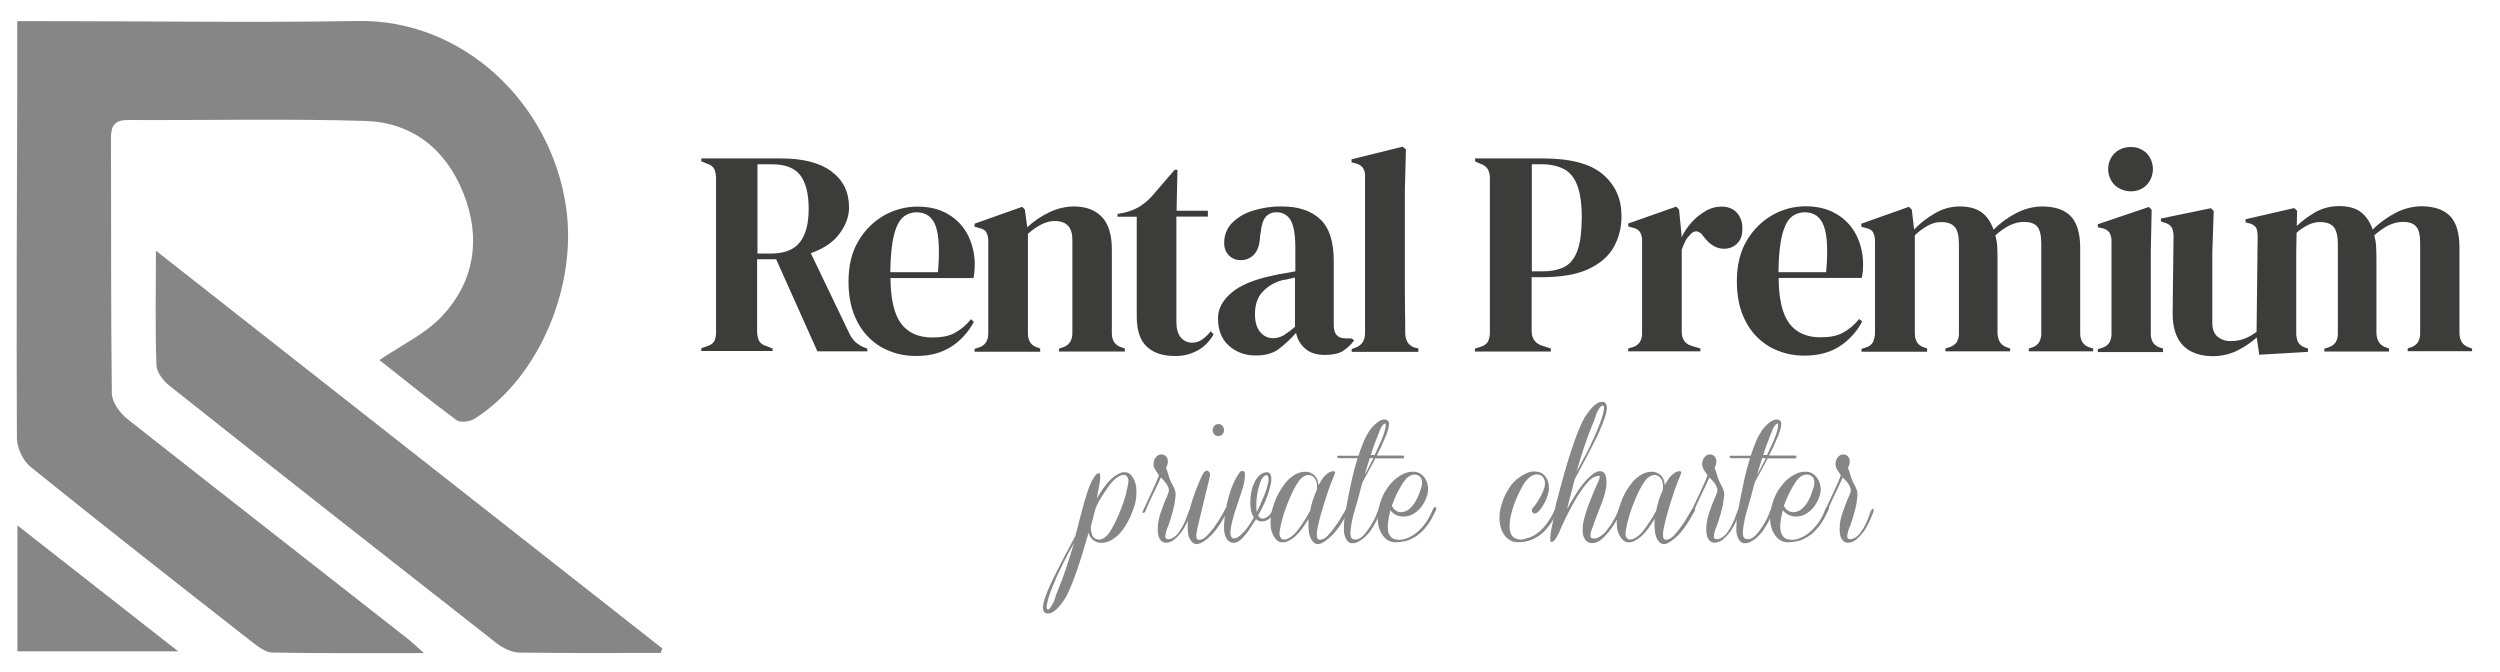
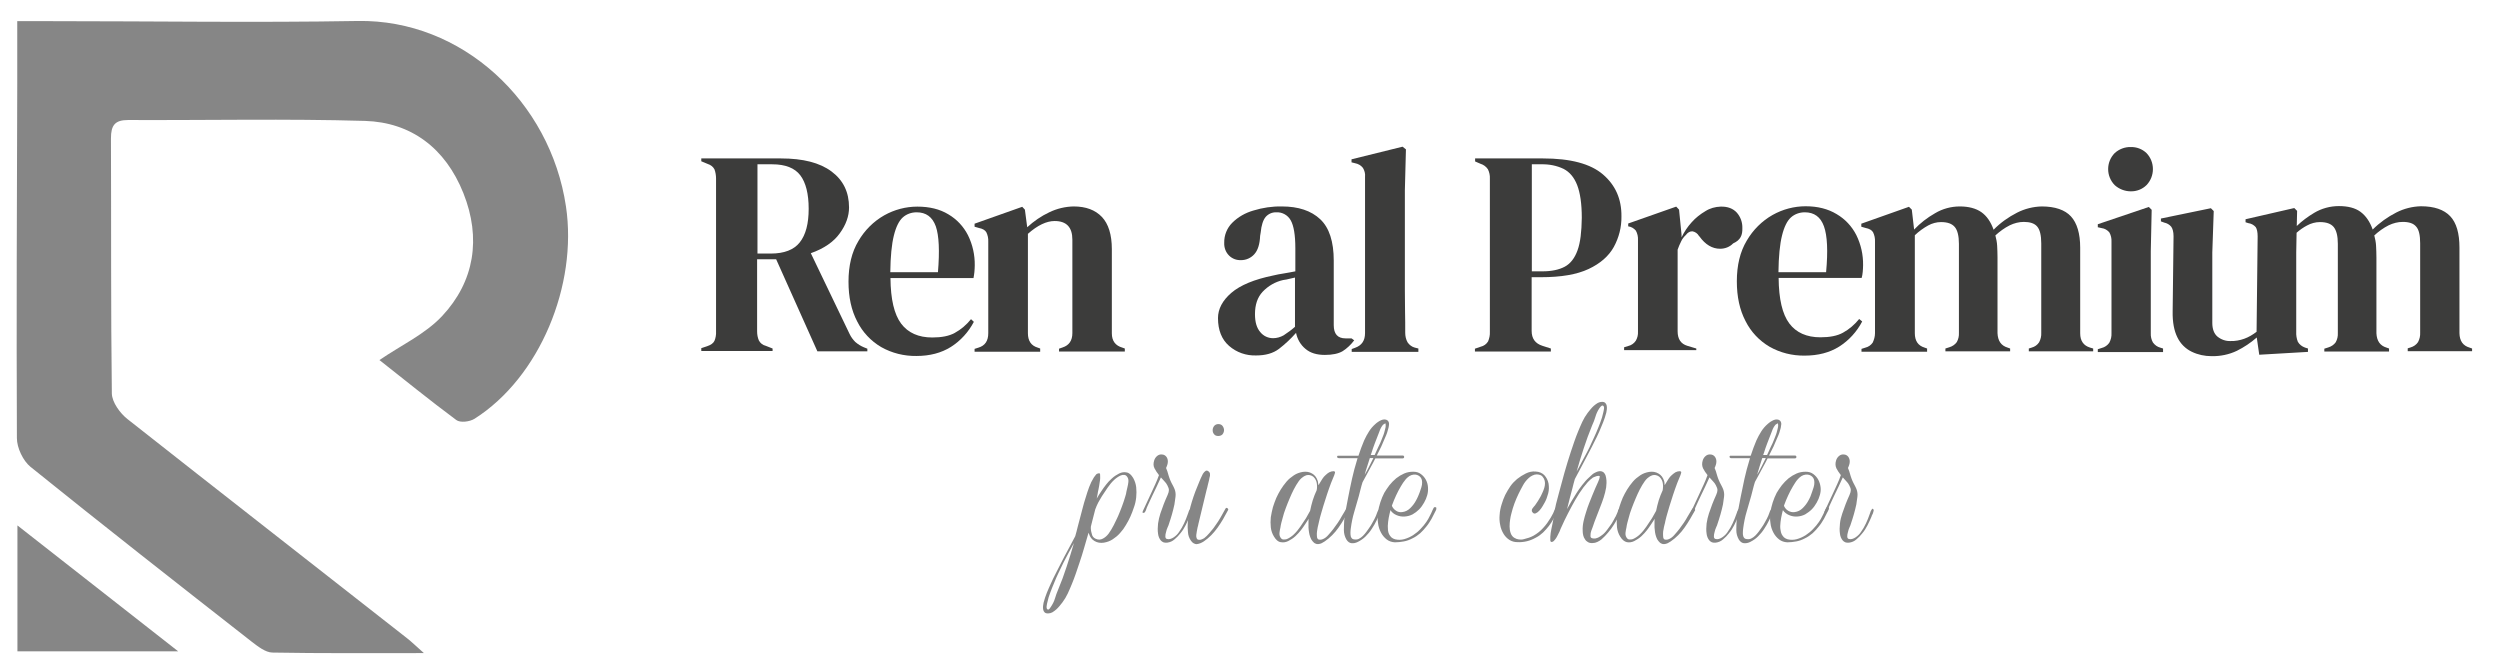
<svg xmlns="http://www.w3.org/2000/svg" version="1.1" id="Livello_1" x="0px" y="0px" viewBox="0 0 1406 378" style="enable-background:new 0 0 1406 378;" xml:space="preserve">
  <style type="text/css"> .st0{fill:#868686;} .st1{fill:#3C3C3B;} </style>
  <title>LOGO</title>
  <path class="st0" d="M213.4,202.5c12.1-8.3,25.6-14.5,35.2-24.7c18.3-19.5,22.1-43.9,12-69.2s-29.4-39.8-55.3-40.6 c-44.4-1.3-88.9-0.3-133.3-0.5c-7.4,0-9.6,3-9.6,10.3c0.2,47.8-0.1,95.7,0.5,143.5c0.1,4.9,4.6,11.1,8.8,14.4 C124.1,277,176.6,317.9,229,359c2.4,1.9,4.7,4.1,9.4,8.3c-30.3,0-57.8,0.2-85.3-0.3c-3.8-0.1-8-3.4-11.4-6 c-41.7-32.6-83.3-65.2-124.5-98.4c-4.2-3.4-7.7-10.7-7.7-16.2c-0.3-66.6,0-133.1,0.2-199.6c0-11.1,0-22.3,0-34.9h18.9 c57.5,0,115.1,0.9,172.6-0.1c58.5-1,108.3,45.2,117.1,104.3c6.6,44.2-14.7,96.1-51.4,119.4c-2.7,1.7-8.1,2.4-10.3,0.7 C241.5,225,226.9,213.1,213.4,202.5" />
-   <path class="st0" d="M371.6,367.2c-26.6,0-53.1,0.2-79.7-0.2c-4.3-0.1-9.2-2.6-12.8-5.4c-61.3-48-122.6-96.1-183.6-144.5 c-3.4-2.7-7.3-7.5-7.5-11.5c-0.8-20.3-0.3-40.6-0.3-64.6l284.8,223.7L371.6,367.2" />
  <path class="st0" d="M9.8,295.5l90.4,70.8H9.8V295.5z" />
  <g>
    <path class="st1" d="M481,192.3c-1.3-1.3-2.4-2.8-3.2-4.5L456,142.4c7.4-2.6,12.9-6.4,16.3-11.2c3.5-4.8,5.2-9.7,5.2-14.5 c0-8.7-3.3-15.4-9.9-20.3c-6.6-4.9-16-7.3-28.4-7.3h-44.8v1.6l3.6,1.5c1.6,0.5,3,1.5,3.8,3c0.6,1.6,0.9,3.4,0.9,5.2v86 c0.1,1.8-0.2,3.7-0.9,5.3c-0.6,1.3-2,2.3-4.1,3l-3.3,1.1v1.6h40.1V196l-3.8-1.5c-1.7-0.4-3.1-1.5-3.9-3c-0.7-1.6-1-3.4-1-5.1v-40.6 h10.7l23.2,51.8h28.1v-1.5l-2-0.8C484.1,194.6,482.5,193.6,481,192.3 M449.8,136.3c-3.3,4.2-8.8,6.3-16.3,6.3H426V92.4h8.3 c7.4,0,12.7,2.1,15.8,6.2c3.1,4.1,4.7,10.4,4.7,18.8C454.8,125.7,453.2,132,449.8,136.3" />
    <path class="st1" d="M548,153c0.1-1.3,0.2-2.5,0.2-3.7c0.1-5.9-1.2-11.7-3.8-17c-2.5-4.9-6.3-9-11.1-11.8 c-4.8-2.9-10.6-4.3-17.4-4.3c-6.5,0-12.9,1.7-18.6,4.9c-6,3.4-11,8.4-14.5,14.4c-3.8,6.3-5.6,14-5.6,22.9c0,8.7,1.6,16.1,4.9,22.4 c3,6,7.7,11,13.5,14.4c6,3.4,12.9,5.1,19.8,5c7.5,0,14-1.7,19.4-5.1c5.5-3.5,9.9-8.4,12.9-14.1l-1.6-1.5c-2.5,3.1-5.6,5.8-9.1,7.7 c-3.2,1.8-7.5,2.6-12.7,2.6c-7.7,0-13.6-2.6-17.5-7.8s-5.9-13.7-6-25.6h46.7C547.7,155.2,547.9,154.1,548,153 M527.5,153.1h-26.8 c0.1-8.9,0.8-15.8,2-20.6c1.2-4.9,2.9-8.3,5-10.2c2.1-1.9,4.9-2.9,7.8-2.9c5.3,0,8.9,2.6,10.8,7.9 C528.1,132.5,528.5,141.1,527.5,153.1" />
    <path class="st1" d="M625.3,187.5v-47.4c0-8.1-1.9-14.2-5.6-18.1s-9-5.9-15.9-5.9c-4.7,0.1-9.4,1.2-13.7,3.3 c-4.5,2.1-8.7,5-12.4,8.4l-1.3-9.9l-1.5-1.6l-26.8,9.5v1.7l2.4,0.7c2.1,0.4,3.5,1.2,4.2,2.4c0.8,1.6,1.2,3.5,1.1,5.3v51.5 c0,4.3-1.8,7-5.5,8.1l-2.2,0.7v1.6H585V196l-1.4-0.5c-3.7-1.1-5.5-3.8-5.5-8.1v-55.9c5.4-4.8,10.5-7.2,15-7.2c6.7,0,10,3.5,10,10.5 v52.5c0,4.2-1.8,6.9-5.5,8.1l-2,0.7v1.6h37V196l-1.4-0.5C627.3,194.4,625.3,191.7,625.3,187.5" />
-     <path class="st1" d="M676,191c-1.7,1.2-3.7,1.8-5.8,1.7c-2.4,0-4.7-1.1-6.2-3c-1.6-2-2.4-4.9-2.4-8.7v-59.2h17.7v-3.3h-17.6l0.5-23 h-1.6l-12.9,15c-2.1,2.2-4.4,4.2-7,5.8c-2.6,1.5-5.4,2.6-8.4,3.3l-3.8,0.7v1.6h10.8v56.2c0,7.7,1.9,13.3,5.6,16.8 c3.7,3.5,8.9,5.3,15.6,5.3c4.7,0.2,9.3-1,13.4-3.3c3.6-2.1,6.6-5.2,8.6-8.9l-1.6-1.7C679.5,188.1,677.9,189.7,676,191" />
    <path class="st1" d="M760.1,190.3h-3.4c-4.4,0-6.6-2.5-6.6-7.4v-36.3c0-10.7-2.5-18.5-7.6-23.3c-5.1-4.8-12.3-7.2-21.6-7.2 c-5.4-0.1-10.8,0.7-16,2.3c-4.5,1.3-8.6,3.6-11.9,6.9c-3,3-4.6,7.1-4.5,11.3c-0.1,2.6,0.8,5.2,2.7,7.1c1.8,1.8,4.2,2.7,6.8,2.6 c2.8,0,5.5-1.2,7.4-3.3c2-2.2,3.1-5.6,3.3-10.4l0.3-1.8c0.4-4.2,1.4-7.1,2.8-8.8c1.5-1.7,3.7-2.7,6-2.6c3.3-0.2,6.5,1.6,8.1,4.5 c1.7,3,2.6,8.2,2.6,15.7v13c-2.3,0.4-4.5,0.9-6.6,1.2s-4,0.7-5.7,1.1c-10.8,2.2-18.7,5.5-23.7,9.8s-7.5,9.1-7.5,14.2 c0,6.8,2.1,12,6.2,15.6c4.2,3.7,9.7,5.6,15.3,5.4c5.2,0,9.5-1.2,12.8-3.7c3.5-2.7,6.7-5.7,9.6-9c0.7,3.5,2.5,6.7,5.3,9 c2.7,2.3,6.3,3.4,10.9,3.4c4.3,0,7.6-0.7,10-2.1c2.5-1.6,4.7-3.7,6.5-6.1L760.1,190.3z M728.4,183.7c-2,1.8-4.2,3.4-6.5,4.9 c-1.8,1-3.8,1.6-5.9,1.6c-2.8,0-5.4-1.2-7.2-3.4c-2-2.3-3-5.6-3-10.1c0-5.3,1.4-9.5,4.3-12.6c3.1-3.3,7.1-5.6,11.5-6.6 c1.4-0.2,2.6-0.4,3.6-0.7l3.1-0.7V183.7z" />
    <path class="st1" d="M791.6,192.5c-0.9-1.6-1.3-3.5-1.3-5.3c0-4,0-7.9-0.1-11.9c0-4-0.1-8-0.1-12.1v-56.2l0.6-23l-1.9-1.5 l-28.7,7.1v1.7l2,0.5c1.7,0.3,3.3,1.2,4.4,2.6c0.9,1.5,1.4,3.2,1.2,5v88c0,4.2-1.9,6.9-5.6,8.2l-1.9,0.7v1.6h37.5V196l-2-0.5 C794.1,195.1,792.6,194,791.6,192.5" />
    <path class="st1" d="M901.5,98.1c-7-6-18.2-9-33.8-9h-38.1v1.7l3,1.3c1.7,0.5,3.2,1.6,4.2,3.1c0.8,1.6,1.2,3.4,1.1,5.3v86.2 c0.1,1.8-0.3,3.6-1,5.3c-0.9,1.5-2.4,2.6-4.2,3l-3.2,1.1v1.6h42.7V196l-4.7-1.5c-4.1-1.3-6.1-4.1-6.1-8.4v-30.2h5.3 c11.2,0,20.1-1.5,26.7-4.6c6.6-3.1,11.3-7.2,14.2-12.4c2.9-5.3,4.4-11.2,4.3-17.2C912,111.9,908.5,104.1,901.5,98.1 M887.2,140.8 c-1.6,4.4-4,7.5-7.2,9.2s-7.4,2.6-12.5,2.6h-6V92.4h5.3c4.3-0.1,8.7,0.7,12.6,2.6c3.3,1.7,5.9,4.7,7.6,9.1 c1.7,4.4,2.6,10.5,2.6,18.4C889.5,130.3,888.8,136.4,887.2,140.8" />
-     <path class="st1" d="M979.9,128.3c0.1-3.2-1-6.3-3.1-8.7c-2.1-2.3-5.1-3.5-9.1-3.4c-3,0.1-6,0.9-8.5,2.5c-2.9,1.7-5.6,3.8-7.8,6.3 c-2.3,2.5-4.2,5.4-5.7,8.5V132l-1.4-14.1l-1.6-1.7l-27,9.5v1.6l2.3,0.7c1.7,0.2,3.2,1.1,4.3,2.4c0.9,1.6,1.3,3.5,1.2,5.3v51.5 c0.1,1.8-0.3,3.5-1.2,5.1c-1,1.5-2.5,2.6-4.3,3l-2.3,0.7v1.6h40.6V196l-5-1.5c-3.7-1.1-5.5-3.8-5.5-8.2v-45.9 c0.6-1.6,1.2-3.2,2-4.7c0.6-1.3,1.5-2.5,2.6-3.5c1.1-1.5,2.4-2.2,3.8-2.1c1.5,0.3,2.8,1.2,3.6,2.6l0.3,0.3 c3.3,4.6,7.2,6.9,11.6,6.9c2.7,0,5.4-1,7.3-3C979,135,980,132.1,979.9,128.3" />
+     <path class="st1" d="M979.9,128.3c0.1-3.2-1-6.3-3.1-8.7c-2.1-2.3-5.1-3.5-9.1-3.4c-3,0.1-6,0.9-8.5,2.5c-2.9,1.7-5.6,3.8-7.8,6.3 c-2.3,2.5-4.2,5.4-5.7,8.5V132l-1.4-14.1l-1.6-1.7l-27,9.5v1.6c1.7,0.2,3.2,1.1,4.3,2.4c0.9,1.6,1.3,3.5,1.2,5.3v51.5 c0.1,1.8-0.3,3.5-1.2,5.1c-1,1.5-2.5,2.6-4.3,3l-2.3,0.7v1.6h40.6V196l-5-1.5c-3.7-1.1-5.5-3.8-5.5-8.2v-45.9 c0.6-1.6,1.2-3.2,2-4.7c0.6-1.3,1.5-2.5,2.6-3.5c1.1-1.5,2.4-2.2,3.8-2.1c1.5,0.3,2.8,1.2,3.6,2.6l0.3,0.3 c3.3,4.6,7.2,6.9,11.6,6.9c2.7,0,5.4-1,7.3-3C979,135,980,132.1,979.9,128.3" />
    <path class="st1" d="M1045.6,179.4c-2.5,3.1-5.6,5.8-9.1,7.7c-3.2,1.8-7.5,2.6-12.7,2.6c-7.7,0-13.6-2.6-17.5-7.8 c-3.9-5.2-5.9-13.7-6-25.6h46.7c0.3-1.1,0.5-2.2,0.6-3.4c0.1-1.2,0.2-2.5,0.2-3.7c0.1-5.9-1.2-11.7-3.8-17 c-2.5-4.9-6.3-9-11.1-11.8c-4.8-2.9-10.6-4.4-17.4-4.4c-6.5,0-12.9,1.7-18.6,4.9c-6,3.4-11,8.4-14.5,14.4c-3.8,6.3-5.6,14-5.6,22.9 c0,8.7,1.6,16.1,4.9,22.4c3,6,7.7,11,13.5,14.4c6,3.4,12.8,5.1,19.8,5c7.5,0,14-1.7,19.4-5.1c5.5-3.5,9.9-8.4,12.9-14.1 L1045.6,179.4z M1002.2,132.5c1.2-4.9,2.9-8.3,5-10.2c2.1-1.9,4.9-2.9,7.8-2.9c5.3,0,8.9,2.6,10.8,7.9c1.9,5.3,2.3,13.9,1.2,25.8 h-26.8C1000.3,144.2,1001,137.3,1002.2,132.5" />
    <path class="st1" d="M1169.9,187.5v-48.2c0-8-1.8-13.9-5.2-17.6s-9-5.6-16.4-5.6c-4.8,0.1-9.6,1.3-13.9,3.5 c-4.9,2.5-9.4,5.7-13.2,9.6c-1.6-4.5-3.9-7.8-6.9-9.9c-3-2.1-7.1-3.2-12.1-3.2c-4.9,0-9.7,1.3-13.9,3.8c-4.4,2.5-8.4,5.6-11.8,9.2 l-1.3-11.2l-1.6-1.6l-26.8,9.5v1.7l2.4,0.7c2.1,0.4,3.5,1.2,4.2,2.4c0.8,1.6,1.2,3.5,1.1,5.3v51.5c0,1.8-0.5,3.6-1.3,5.3 c-1,1.4-2.4,2.4-4.1,2.8l-2.2,0.7v1.6h36.9V196l-1.4-0.5c-3.7-1.1-5.5-3.8-5.5-8.1v-55.1c2.3-2.2,4.8-4,7.5-5.5 c2.2-1.2,4.7-1.9,7.2-1.9c3.7,0,6.2,0.9,7.8,2.8c1.5,1.8,2.3,5,2.3,9.4v50.1c0.1,1.8-0.3,3.6-1.2,5.2c-1,1.4-2.5,2.4-4.2,2.9 l-2.2,0.7v1.6h36.4V196l-1.4-0.5c-3.7-1.1-5.5-3.8-5.7-8.1v-42.6c0-2.3-0.1-4.5-0.2-6.6c-0.1-1.9-0.5-3.9-1-5.8 c2.4-2.2,5.1-4.2,8.1-5.7c2.5-1.2,5.2-1.9,7.9-1.9c3.4,0,6,0.8,7.5,2.6c1.5,1.7,2.3,4.9,2.3,9.5v50.3c0.1,1.8-0.3,3.6-1.2,5.3 c-1,1.5-2.4,2.5-4.2,3l-1.6,0.5v1.6h36.2V196l-1.7-0.5C1171.8,194.4,1169.9,191.7,1169.9,187.5" />
    <path class="st1" d="M1198.3,107.6c3.3,0.1,6.6-1.2,8.9-3.5c4.8-5,4.8-13,0-18c-2.4-2.3-5.6-3.5-8.9-3.4c-3.3-0.1-6.6,1.2-9,3.4 c-4.9,5-4.9,13,0,18C1191.7,106.3,1195,107.6,1198.3,107.6" />
    <path class="st1" d="M1210.8,192.6c-0.9-1.6-1.3-3.4-1.2-5.3v-46l0.5-23.3l-1.6-1.6l-28.7,9.7v1.7l2.2,0.5c1.7,0.2,3.2,1.1,4.3,2.4 c0.9,1.6,1.3,3.4,1.2,5.2v51.5c0.1,1.8-0.3,3.6-1.2,5.3c-1,1.5-2.6,2.6-4.3,3l-2.2,0.7v1.6h36.7V196l-1.6-0.5 C1213.3,195.1,1211.8,194,1210.8,192.6" />
    <path class="st1" d="M1388.9,195.5c-3.8-1.1-5.6-3.8-5.7-8.1v-48.2c0-8-1.7-13.9-5.2-17.6c-3.5-3.7-9-5.6-16.4-5.6 c-4.8,0.1-9.6,1.3-13.9,3.5c-4.9,2.5-9.4,5.7-13.3,9.6c-1.6-4.5-3.9-7.8-6.9-10c-3-2.2-7.1-3.2-12.1-3.2c-4.9,0-9.7,1.3-13.9,3.8 c-3.5,2.1-6.8,4.5-9.8,7.4l0.2-8.5l-1.6-1.6l-27.4,6.3v1.7l1.6,0.5c1.6,0.2,3,1,4.1,2.2c0.7,1,1.1,2.8,1.1,5.3l-0.6,53.6 c-2.1,1.6-4.4,3-6.9,3.9c-2.5,0.9-5.2,1.4-7.8,1.3c-2.6,0.1-5.2-0.8-7.3-2.5c-1.9-1.6-2.9-4.2-2.9-7.7v-39.6l0.8-23.3l-1.6-1.6 l-28.1,5.8v1.6l1.9,0.7c1.5,0.3,2.9,1.1,3.9,2.3c0.8,1.1,1.3,2.9,1.3,5.4l-0.5,42.3c-0.1,6,0.8,10.8,2.7,14.6c1.7,3.5,4.5,6.3,8,8 c3.5,1.7,7.3,2.5,11.2,2.5c4.9,0.1,9.8-0.9,14.2-3c4-2,7.8-4.5,11.2-7.5l1.4,9.7l27.4-1.6V196l-1.6-0.5c-1.7-0.6-3.2-1.7-4.1-3.3 c-0.7-1.8-1-3.7-0.9-5.6v-44.6l0.2-11.1c1.8-1.6,3.8-3,5.9-4.1c2.2-1.2,4.7-1.9,7.2-1.9c3.7,0,6.2,0.9,7.8,2.8 c1.5,1.9,2.3,5,2.3,9.4v50.2c0.1,1.8-0.3,3.6-1.2,5.2c-1,1.4-2.5,2.4-4.2,2.9l-2.2,0.7v1.6h36.4V196l-1.4-0.5 c-3.7-1.1-5.5-3.8-5.7-8.1v-42.6c0-2.3-0.1-4.5-0.2-6.6c-0.1-1.9-0.5-3.9-1-5.8c2.4-2.2,5.1-4.2,8.1-5.7c2.5-1.2,5.2-1.9,7.9-1.9 c3.5,0,6,0.8,7.5,2.6c1.6,1.7,2.3,4.9,2.3,9.4v50.3c0.1,1.8-0.3,3.6-1.2,5.3c-1,1.5-2.5,2.5-4.2,3l-1.6,0.5v1.6h36.2V196 L1388.9,195.5z" />
  </g>
  <g>
    <path class="st0" d="M618.7,266.8c0.1,1.4,0.1,2.8-0.2,4.2c-0.2,1.4-0.4,2.8-0.7,4.2c-0.2,0.9-0.4,1.7-0.5,2.6 c-0.2,0.9-0.3,1.8-0.5,2.6c0.8-1.4,1.6-2.7,2.5-4c0.8-1.3,1.8-2.6,2.8-3.9c0.8-1.1,1.9-2.2,3.2-3.4c1.3-1.2,2.7-2.1,4.1-2.8 c1.4-0.7,2.9-0.9,4.2-0.6c1.4,0.2,2.6,1.3,3.7,3.1c0.9,1.6,1.5,3.4,1.7,5.2c0.2,1.9,0.2,3.8,0,5.7c-0.2,1.9-0.6,3.9-1.3,5.7 c-0.6,1.9-1.3,3.6-2,5.2c-0.7,1.5-1.5,3.1-2.5,4.7c-0.9,1.6-2,3.1-3.3,4.5c-1.2,1.4-2.6,2.5-4.1,3.5c-1.5,1-3.2,1.6-5,1.9 c-1.9,0.3-3.7,0-5.2-0.9c-1.6-0.9-2.6-2.3-3.2-4.2c-0.1-0.2-0.2-0.4-0.2-0.5c-0.8,2.9-1.6,5.7-2.5,8.6c-0.8,2.8-1.7,5.7-2.7,8.6 c-0.7,2-1.3,3.9-2,5.9c-0.7,2-1.4,3.9-2.2,5.8c-0.7,1.8-1.5,3.5-2.3,5.3c-0.8,1.7-1.8,3.4-3,5c-0.5,0.6-1,1.3-1.6,2 c-0.6,0.7-1.2,1.4-1.9,2c-0.7,0.6-1.4,1.1-2.2,1.6c-0.8,0.4-1.6,0.6-2.4,0.6c-0.9,0-1.5-0.2-1.9-0.6c-0.4-0.4-0.7-0.9-0.8-1.5 c-0.1-0.6-0.2-1.3-0.1-2c0.1-0.7,0.2-1.3,0.3-1.9c0.5-1.9,1.1-3.8,1.8-5.5c0.7-1.8,1.5-3.5,2.3-5.3c0.9-1.9,1.7-3.8,2.7-5.6 s1.8-3.7,2.8-5.5c1.3-2.6,2.7-5.2,4.1-7.8c1.4-2.6,2.8-5.2,4.1-7.7c0.5-1.8,1-3.5,1.4-5.3l1.4-5.3c0.4-1.4,0.7-2.8,1.1-4.2 c0.4-1.4,0.7-2.8,1.1-4.1c0.6-1.9,1.2-3.9,1.8-5.8c0.6-2,1.4-3.9,2.2-5.7c0.4-0.8,0.9-1.7,1.5-2.7l1.3-1.7c0.3-0.3,0.6-0.4,1-0.5 C618.4,266,618.6,266.2,618.7,266.8z M598.1,316.4c-0.9,1.9-1.8,3.7-2.7,5.6c-0.9,1.8-1.7,3.7-2.5,5.7c-0.8,1.8-1.5,3.7-2.2,5.5 c-0.7,1.8-1.3,3.7-1.7,5.7c-0.1,0.2-0.1,0.5-0.2,0.9c-0.1,0.4-0.1,0.8-0.2,1.3c0,0.4,0,0.8,0.1,1.1c0.1,0.3,0.3,0.5,0.6,0.6 c0.4,0.1,0.7-0.1,1-0.5c0.3-0.4,0.6-0.8,0.7-1c1-1.5,1.8-3,2.3-4.7c0.5-1.7,1.1-3.4,1.8-5c1.8-4.3,3.4-8.6,4.8-13 c1.4-4.3,2.8-8.7,4.1-13.2C602,309,600,312.7,598.1,316.4z M616.2,303c1.5,0.7,2.8,0.6,4.1-0.1c1.3-0.7,2.3-1.6,3.2-2.8 c1.1-1.5,2-3.1,2.9-4.8c0.9-1.7,1.6-3.4,2.4-5c0.8-1.8,1.5-3.7,2.2-5.5s1.3-3.7,1.9-5.7c0.3-0.9,0.5-1.7,0.6-2.6 c0.2-0.9,0.4-1.7,0.6-2.6c0.2-0.9,0.4-1.8,0.5-2.8c0.1-1,0-1.9-0.5-2.7c-0.5-0.8-1-1.2-1.7-1.3c-0.7-0.1-1.4,0-2.1,0.3 c-0.7,0.3-1.4,0.7-2.1,1.2c-0.7,0.5-1.2,0.9-1.6,1.3c-1.4,1.3-2.6,2.8-3.7,4.4c-1.1,1.6-2.2,3.2-3.2,4.8c-0.5,0.8-0.9,1.6-1.4,2.4 s-0.9,1.6-1.3,2.5c-0.2,0.4-0.4,0.8-0.5,1.2c-0.2,0.4-0.3,0.8-0.5,1.2l-1.7,6.6l-0.8,3.2c-0.1,1.3,0.1,2.6,0.5,3.9 C614.2,301.5,615,302.5,616.2,303z" />
    <path class="st0" d="M642.7,287.5l4.6-9.9l2.4-5.2c0.8-1.7,1.5-3.5,2.1-5.2c-1-1.2-1.8-2.5-2.5-3.8s-0.7-2.8-0.2-4.4 c0.3-1,0.8-1.8,1.6-2.5c0.8-0.7,1.7-1,2.7-0.9c1.1,0,1.9,0.5,2.5,1.2s0.9,1.7,0.9,2.7c0,0.7-0.1,1.3-0.3,1.9 c-0.2,0.6-0.4,1.2-0.7,1.8l0.7,1.8c0.3,0.9,0.5,1.8,0.8,2.7c0.3,0.9,0.6,1.8,1,2.7c0.4,0.8,0.7,1.6,1.2,2.4 c0.4,0.8,0.8,1.5,1.1,2.3c0.5,1.3,0.7,2.8,0.5,4.3c-0.2,1.6-0.4,3-0.6,4.3c-0.4,1.9-0.9,3.8-1.4,5.6c-0.5,1.8-1.1,3.6-1.7,5.4 c-0.1,0.4-0.3,1-0.7,1.8c-0.4,0.9-0.7,1.7-0.9,2.7c-0.3,0.9-0.4,1.7-0.4,2.5c0,0.8,0.3,1.2,0.8,1.4c0.7,0.2,1.4,0.2,2,0 c0.7-0.2,1.3-0.5,1.9-0.9c0.6-0.4,1.2-0.9,1.7-1.4c0.5-0.5,0.9-1,1.3-1.6c1.1-1.5,2-3.1,2.8-4.8c0.8-1.7,1.5-3.4,2.1-5.2 c0.1-0.1,0.1-0.4,0.3-0.8c0.1-0.5,0.3-0.9,0.5-1.3c0.2-0.4,0.4-0.7,0.6-0.9c0.3-0.2,0.5,0,0.8,0.4c0.1,0.2,0.1,0.5,0,0.8 c-0.1,0.4-0.2,0.7-0.3,1.1c-0.2,0.4-0.3,0.7-0.5,1.1c-0.2,0.4-0.3,0.6-0.3,0.8c-0.7,1.7-1.5,3.4-2.3,5c-0.8,1.6-1.8,3.2-3,4.6 c-0.9,1.2-2,2.3-3.2,3.3c-1.2,1.1-2.6,1.7-4.2,1.9c-0.8,0.1-1.5,0-2.1-0.2c-0.6-0.3-1.1-0.6-1.5-1.1c-0.4-0.5-0.7-1-1-1.7 c-0.3-0.7-0.4-1.3-0.5-2c-0.3-1.9-0.2-3.8,0-5.8c0.3-1.9,0.7-3.8,1.3-5.6c0.6-1.8,1.2-3.5,1.9-5.3c0.7-1.7,1.4-3.5,2.2-5.2 c0.5-1.1,0.7-2,0.7-2.7c0-0.7-0.3-1.6-0.9-2.7c-0.4-0.8-0.9-1.5-1.6-2.2c-0.6-0.7-1.3-1.5-2-2.2c-0.8,1.8-1.6,3.5-2.4,5.2 c-0.8,1.7-1.6,3.4-2.5,5.2l-1.5,3.2c-0.5,1.1-1,2.1-1.5,3.3c-0.2,0.4-0.4,1-0.6,1.7c-0.3,0.7-0.6,1.2-1,1.3 c-0.4,0.1-0.6,0.1-0.9-0.2C642.6,288.1,642.6,287.8,642.7,287.5z" />
    <path class="st0" d="M690.6,287c-0.9,1.6-1.8,3.2-2.7,4.9c-0.9,1.6-2,3.2-3.1,4.8c-1.1,1.5-2.3,3-3.6,4.3c-1.3,1.3-2.7,2.5-4.2,3.5 c-0.6,0.4-1.2,0.7-1.9,1c-0.7,0.3-1.3,0.4-1.9,0.5s-1.2-0.1-1.8-0.4c-0.6-0.3-1.1-0.8-1.6-1.5c-1-1.4-1.6-3-1.7-4.9 c-0.2-1.8-0.2-3.6-0.1-5.3c0.3-3.9,1.1-7.9,2.3-11.7c1.2-3.9,2.6-7.6,4.2-11.3c0.2-0.4,0.4-1,0.8-1.9c0.4-0.9,0.8-1.7,1.2-2.5 c0.5-0.8,1-1.3,1.6-1.7c0.6-0.3,1.2-0.1,1.9,0.6c0.3,0.3,0.4,0.6,0.5,1c0,0.4,0,0.8,0,1.2c-0.1,0.4-0.2,0.8-0.3,1.2 c-0.1,0.4-0.2,0.8-0.2,1.1c-0.3,1-0.5,1.9-0.7,2.8c-0.2,0.9-0.4,1.9-0.7,2.8l-2.7,11.2l-1.9,7.9c-0.1,0.7-0.3,1.4-0.5,2.1 c-0.1,0.7-0.3,1.4-0.4,2.1c-0.1,0.6-0.2,1.3-0.3,2c-0.1,0.7,0,1.3,0.2,1.9c0.2,0.4,0.4,0.7,0.8,0.8c0.3,0.1,0.7,0.1,1.2,0.1 c0.4-0.1,0.8-0.2,1.2-0.4c0.4-0.2,0.7-0.3,1-0.5c1-0.8,2-1.7,2.8-2.7c0.9-1,1.7-2,2.5-3c0.9-1.2,1.7-2.4,2.5-3.6 c0.8-1.2,1.5-2.5,2.2-3.7l2-3.6c0.3-0.5,0.6-0.6,1.1-0.3C690.8,286.2,690.9,286.6,690.6,287z M685.2,245.2c-1.1,0-1.9-0.3-2.4-1 c-0.6-0.7-0.8-1.4-0.8-2.3s0.3-1.6,0.8-2.3c0.6-0.7,1.4-1.1,2.4-1.1c1.1,0,1.9,0.4,2.4,1.1s0.8,1.5,0.8,2.3s-0.3,1.6-0.8,2.3 C687.1,244.8,686.2,245.2,685.2,245.2z" />
-     <path class="st0" d="M700.2,266.8c-0.1,2.9-0.6,5.8-1.6,8.7c-1,2.9-1.9,5.7-2.8,8.5c-0.4,1.3-0.8,2.6-1.3,3.9 c-0.4,1.3-0.8,2.6-1.1,3.9c-0.3,0.9-0.5,1.8-0.7,2.8c-0.2,0.9-0.4,1.9-0.5,2.8c-0.1,0.7-0.2,1.5-0.2,2.5c0,1,0.2,1.7,0.7,2.3 c0.3,0.5,0.8,0.7,1.4,0.6c0.6-0.1,1.1-0.2,1.7-0.5c0.6-0.3,1.1-0.7,1.6-1.1c0.5-0.4,0.8-0.8,1.1-1c1.4-1.3,2.6-2.8,3.7-4.4 c1.1-1.6,2.1-3.2,3-4.9V291c-1-1.5-1.6-3.1-1.8-4.9c-0.2-1.8-0.3-3.5-0.2-5.2c0.1-1.8,0.4-3.6,0.8-5.4c0.4-1.8,1.1-3.5,2-5.2 c0.3-0.6,0.7-1.1,1.2-1.7c0.5-0.6,1-1.2,1.6-1.6c0.6-0.5,1.2-0.9,1.9-1.1c0.7-0.3,1.4-0.4,2.1-0.3c0.9,0.2,1.5,0.6,1.8,1.3 c0.3,0.7,0.4,1.6,0.4,2.5c0,0.9-0.1,1.8-0.3,2.7c-0.2,0.9-0.4,1.6-0.5,2.2c-0.7,2.7-1.6,5.4-2.8,8c-1.1,2.6-2.4,5.1-3.8,7.5 c0.3,0.7,0.8,1.3,1.4,1.6c0.6,0.4,1.4,0.4,2.4,0c0.8-0.3,1.4-0.7,2-1.2c0.6-0.6,1.1-1.2,1.5-1.8c0.1-0.1,0.2-0.4,0.3-0.7 c0.1-0.3,0.3-0.6,0.4-0.9c0.2-0.3,0.3-0.6,0.5-0.9c0.2-0.2,0.4-0.4,0.6-0.5c0.5,0,0.8,0.1,0.8,0.5c0,0.4-0.1,0.8-0.2,1.1 c-0.7,1.5-1.6,2.9-2.7,4.1c-1.2,1.2-2.5,1.9-4.1,2.1c-1.6,0.3-2.9-0.2-4.1-1.2l-2,3c-0.4,0.6-0.8,1.4-1.4,2.2 c-0.6,0.9-1.2,1.8-1.9,2.7c-0.7,0.9-1.5,1.8-2.3,2.7c-0.8,0.9-1.7,1.5-2.5,2s-1.8,0.7-2.7,0.7c-0.9,0-1.8-0.4-2.7-1.1 c-0.7-0.6-1.2-1.3-1.5-2.1c-0.4-0.8-0.6-1.7-0.8-2.6c-0.1-0.9-0.2-1.9-0.2-2.8s0-1.8,0.1-2.6c0.1-1.9,0.3-3.8,0.6-5.8 c0.3-1.9,0.7-3.8,1.1-5.8c0.5-1.9,1-3.8,1.6-5.7c0.6-1.9,1.3-3.7,2.1-5.5c0.9-2,1.9-3.7,3-5.2c0.2-0.4,0.5-0.7,0.8-0.9 c0.3-0.3,0.7-0.4,1.2-0.3c0.5,0.1,0.8,0.3,1.1,0.6C700.1,265.9,700.2,266.3,700.2,266.8z M710.4,280c0.4-0.9,0.8-1.8,1.1-2.7 c0.4-0.9,0.7-1.8,0.9-2.8c0.3-1,0.6-2,0.8-3c0.3-1,0.3-2.1,0.1-3.1c-0.1-0.7-0.4-1-0.8-1.1c-0.4-0.1-0.9,0-1.4,0.4 c-0.8,0.6-1.4,1.3-1.8,2.2s-0.7,1.8-1,2.7c-0.6,1.9-1,3.8-1.3,5.7c-0.3,1.9-0.5,3.9-0.4,5.9c0,0.6,0,1.2,0,1.8 c0,0.6,0.1,1.3,0.2,1.9c0.7-1.3,1.3-2.6,1.9-3.9C709.2,282.6,709.8,281.3,710.4,280z" />
    <path class="st0" d="M758.7,287c-0.9,1.6-1.8,3.2-2.8,4.9c-0.9,1.6-2,3.2-3.1,4.8s-2.3,3-3.6,4.3c-1.3,1.3-2.7,2.5-4.2,3.5 c-0.6,0.4-1.1,0.7-1.7,1c-0.6,0.3-1.2,0.4-1.8,0.5c-0.6,0.1-1.1,0-1.7-0.3c-0.6-0.2-1.1-0.7-1.6-1.3c-0.6-0.7-1-1.4-1.3-2.3 c-0.3-0.9-0.6-1.8-0.7-2.7c-0.2-0.9-0.2-1.9-0.3-2.8c0-0.9,0-1.8,0-2.7c0-0.4,0-0.7,0-1c0-0.3,0.1-0.7,0.1-1.1 c-0.7,1.1-1.4,2.2-2.1,3.2s-1.4,2.1-2.2,3.1c-0.8,1.1-1.9,2.2-3.1,3.4c-1.3,1.2-2.7,2.1-4.1,2.8c-1.4,0.7-2.9,0.9-4.3,0.6 c-1.4-0.2-2.6-1.3-3.7-3.1c-1-1.6-1.6-3.4-1.8-5.2c-0.2-1.9-0.2-3.8,0-5.7c0.3-1.9,0.7-3.8,1.2-5.7c0.6-1.8,1.2-3.6,1.9-5.2 c0.7-1.5,1.5-3.1,2.5-4.7c1-1.6,2.1-3.1,3.3-4.5s2.6-2.5,4.1-3.5c1.5-1,3.2-1.6,5-1.9c1.9-0.3,3.7,0,5.2,0.9 c1.6,0.9,2.6,2.3,3.2,4.2c0.1,0.4,0.2,0.8,0.2,1.2l0.2,1.2l0.9-1.5c0.4-0.6,0.8-1.3,1.3-2.1c0.5-0.8,1.1-1.5,1.8-2.1 c0.7-0.7,1.4-1.2,2.1-1.6c0.8-0.4,1.6-0.6,2.4-0.6c0.7,0.1,0.9,0.3,0.8,0.9c-0.1,0.5-0.3,1-0.4,1.3c-0.3,0.8-0.6,1.5-0.9,2.2 c-0.3,0.7-0.6,1.5-0.9,2.2c-0.8,2.2-1.6,4.3-2.3,6.5c-0.7,2.2-1.4,4.4-2.1,6.6l-1.2,4.1c-0.4,1.4-0.8,2.8-1.1,4.2 c-0.2,0.7-0.3,1.5-0.5,2.2c-0.2,0.8-0.4,1.6-0.5,2.4c-0.1,0.8-0.3,1.6-0.3,2.3c0,0.8,0,1.6,0.1,2.3c0.2,0.8,0.6,1.3,1.3,1.3 c0.7,0.1,1.3,0,2-0.3c1.2-0.5,2.2-1.3,3.2-2.5c1-1.1,1.9-2.2,2.6-3.1c0.9-1.2,1.8-2.4,2.6-3.6c0.8-1.2,1.6-2.5,2.3-3.8 c0.4-0.7,0.8-1.4,1.2-2c0.4-0.7,0.8-1.3,1.2-2c0.1-0.2,0.2-0.3,0.5-0.4c0.2,0,0.4,0,0.6,0.1c0.2,0.1,0.3,0.3,0.4,0.5 C758.8,286.6,758.8,286.8,758.7,287z M740.5,275.7c0.2-0.7,0.2-1.5,0.2-2.3c0-0.8-0.1-1.6-0.3-2.4c-0.2-0.8-0.6-1.4-1-2 c-0.4-0.6-1-1.1-1.6-1.4c-1.5-0.7-2.8-0.6-4.1,0.1c-1.3,0.7-2.3,1.6-3.2,2.8c-1.1,1.5-2,3.1-2.9,4.8c-0.9,1.7-1.6,3.4-2.3,5 c-0.8,1.8-1.5,3.7-2.2,5.5c-0.7,1.8-1.3,3.7-1.8,5.7c-0.3,0.9-0.5,1.7-0.7,2.6c-0.2,0.9-0.4,1.7-0.5,2.6c-0.2,0.9-0.4,1.8-0.5,2.8 c-0.1,1,0,1.9,0.5,2.7c0.5,0.8,1,1.2,1.7,1.2s1.4,0,2.1-0.3c0.7-0.3,1.4-0.7,2.1-1.2c0.7-0.5,1.2-0.9,1.6-1.3 c1.4-1.3,2.6-2.8,3.7-4.4c1.1-1.6,2.2-3.2,3.2-4.8l2.3-4.1c0.4-2,0.9-4,1.5-6C738.9,279.5,739.6,277.6,740.5,275.7z" />
    <path class="st0" d="M776.6,287.6c-0.7,1.5-1.5,3.1-2.3,4.9c-0.8,1.7-1.8,3.4-2.8,4.9c-1,1.6-2.2,3-3.5,4.3s-2.8,2.3-4.4,3.1 c-1.2,0.6-2.4,0.8-3.5,0.7c-1.1-0.1-2.1-0.8-2.9-2.1c-0.9-1.6-1.4-3.3-1.4-5.3c0-2,0.1-3.9,0.2-5.7c0.3-2.1,0.6-4.2,1-6.3 c0.4-2.1,0.8-4.2,1.2-6.3c0.7-3.5,1.4-7.1,2.2-10.6c0.8-3.5,1.7-7,2.8-10.5l0.3-1h-10.5c-0.2,0-0.5-0.1-0.7-0.2 c-0.2-0.2-0.3-0.3-0.3-0.5c0-0.2,0-0.4,0.1-0.5c0.1-0.2,0.3-0.2,0.7-0.2h11.2c1-3,2-5.8,3.2-8.6c0.8-1.8,1.7-3.4,2.7-5 c1-1.6,2.2-3,3.7-4.3c0.3-0.3,0.8-0.7,1.4-1.1c0.6-0.4,1.1-0.7,1.8-1c0.6-0.3,1.3-0.4,1.9-0.4c0.6,0,1.2,0.2,1.7,0.6 c0.6,0.6,0.8,1.2,0.8,2c0,0.8-0.2,1.5-0.3,2.1c-0.3,1-0.5,1.9-0.8,2.8c-0.3,0.9-0.7,1.8-1.1,2.7c-0.7,1.7-1.5,3.4-2.2,5.1 c-0.8,1.7-1.6,3.3-2.5,5h14.6c0.5,0,0.8,0.3,0.8,0.8c0,0.5-0.3,0.8-0.8,0.8h-15.4c-0.9,1.7-1.7,3.4-2.7,5.1c-0.9,1.7-1.8,3.3-2.7,5 l-1.8,3.3c-0.4,1.3-0.8,2.6-1.1,3.9c-0.3,1.3-0.7,2.6-1,3.9c-0.9,3-1.7,6-2.6,9c-0.9,3-1.5,6.1-1.9,9.1c-0.1,0.8-0.2,1.5-0.2,2.3 c0,0.8,0,1.6,0.2,2.4c0.2,0.6,0.5,0.9,0.8,1.2c0.3,0.2,0.8,0.4,1.3,0.4c0.9,0.1,1.8,0,2.5-0.4c0.8-0.4,1.5-0.9,2.2-1.6 s1.3-1.4,1.9-2.2c0.6-0.8,1.1-1.5,1.5-2.1c0.8-1.1,1.5-2.2,2.1-3.4c0.7-1.2,1.3-2.3,1.8-3.5c0.2-0.5,0.4-1,0.6-1.6s0.4-1.1,0.7-1.5 c0.1-0.3,0.3-0.4,0.5-0.5c0.2,0,0.4,0,0.6,0c0.2,0.1,0.3,0.2,0.4,0.4C776.7,287.2,776.7,287.4,776.6,287.6z M772.4,257.6h-2 c-0.5,1.6-1,3.1-1.5,4.7c-0.5,1.5-1,3.1-1.4,4.7c0.9-1.5,1.7-3,2.5-4.6C770.8,260.8,771.6,259.2,772.4,257.6z M777.2,246.8 c0.3-0.8,0.6-1.5,0.9-2.3c0.3-0.8,0.5-1.6,0.7-2.4c0.1-0.4,0.2-0.8,0.3-1.2c0.1-0.4,0.2-0.8,0.2-1.2c0-0.4,0-0.7,0-0.9 c-0.1-0.3-0.1-0.5-0.2-0.8c-0.1,0.1-0.3,0.3-0.7,0.5s-0.6,0.4-0.7,0.5c-0.6,0.7-1,1.5-1.4,2.3c-0.4,0.9-0.7,1.7-1,2.6 c-0.7,1.8-1.4,3.6-2.1,5.4c-0.7,1.8-1.3,3.6-1.9,5.5c-0.2,0.5-0.3,0.9-0.4,1.1h2.2c0.7-1.5,1.4-3,2.1-4.6 C775.9,250,776.6,248.4,777.2,246.8z" />
    <path class="st0" d="M807.5,287.1c-0.8,1.6-1.6,3.2-2.4,4.7c-0.9,1.5-1.8,3-2.9,4.3c-1.1,1.4-2.2,2.6-3.5,3.8 c-1.3,1.1-2.7,2.1-4.4,2.9c-1.5,0.8-3.1,1.4-4.8,1.7c-1.7,0.3-3.3,0.5-5,0.5c-1.8-0.1-3.3-0.6-4.6-1.6c-1.3-1-2.4-2.3-3.2-3.8 c-0.9-1.7-1.5-3.5-1.7-5.5c-0.3-1.9-0.3-3.9,0-5.8c0.2-2,0.7-3.9,1.3-5.8s1.4-3.7,2.2-5.3c0.8-1.4,1.8-2.8,2.9-4.3 c1.1-1.4,2.4-2.7,3.8-3.9c1.4-1.1,2.9-2,4.5-2.7c1.6-0.7,3.3-1,5.1-1c1.7,0,3.1,0.4,4.3,1.3c1.2,0.9,2.1,1.9,2.8,3.2 c0.7,1.3,1.1,2.7,1.2,4.2c0.1,1.5,0,3-0.4,4.4c-0.4,1.5-1,2.9-1.8,4.3c-0.8,1.4-1.7,2.7-2.8,3.8c-1.1,1.1-2.3,2-3.7,2.8 c-1.4,0.7-2.9,1.1-4.5,1.2c-1.6,0.1-3.1-0.2-4.5-0.8c-1.4-0.6-2.6-1.5-3.4-2.8c-0.4,1.5-0.7,2.9-1,4.4c-0.3,1.5-0.4,3-0.5,4.5 c0,0.8,0.1,1.6,0.1,2.4c0.1,0.8,0.3,1.6,0.6,2.2s0.8,1.3,1.3,1.8c0.6,0.5,1.3,0.9,2.1,1.1c1.7,0.4,3.4,0.4,5.2-0.1 c1.7-0.5,3.3-1.2,4.9-2.2c1.5-1,2.9-2.1,4.2-3.5c1.3-1.3,2.4-2.7,3.3-4c0.7-1.1,1.4-2.1,1.9-3.3c0.6-1.1,1.1-2.2,1.6-3.4 c0.2-0.4,0.4-0.8,0.6-1.2c0.3-0.4,0.7-0.5,1.2-0.3c0.3,0.1,0.4,0.3,0.3,0.6C807.8,286.5,807.7,286.8,807.5,287.1z M788.6,288 c1.8-0.2,3.3-1,4.6-2.3c1.3-1.3,2.3-2.6,3.1-4.1c0.5-0.8,0.8-1.6,1.2-2.4s0.6-1.6,1-2.5c0.3-0.9,0.6-1.7,0.9-2.7 c0.3-0.9,0.4-1.8,0.4-2.7c0-1.4-0.4-2.5-1.3-3.3c-0.9-0.8-2-1.2-3.4-1.1c-0.9,0.1-1.7,0.4-2.4,0.8c-0.7,0.5-1.4,1-2,1.7 c-0.6,0.7-1.1,1.4-1.6,2.1c-0.5,0.8-0.9,1.5-1.3,2.1c-1.9,3.2-3.5,6.7-4.9,10.5l-0.1,0.4c0.5,1.1,1.2,2,2.3,2.7 C786.1,287.9,787.3,288.2,788.6,288z" />
    <path class="st0" d="M876.1,287.1c-0.7,1.5-1.5,3-2.3,4.5c-0.8,1.5-1.7,2.9-2.7,4.2c-1,1.3-2.1,2.5-3.3,3.7 c-1.2,1.1-2.5,2.1-4.1,2.9c-1.6,0.9-3.3,1.6-5,2c-1.7,0.4-3.5,0.6-5.3,0.5c-1.6,0-3.1-0.4-4.4-1.2c-1.3-0.8-2.4-1.9-3.3-3.3 c-1-1.6-1.7-3.4-2-5.2c-0.4-1.9-0.5-3.8-0.3-5.7c0.1-1.9,0.5-3.9,1.1-5.8c0.6-1.9,1.2-3.7,2-5.3c0.9-1.7,1.8-3.3,2.9-4.9 c1.1-1.6,2.4-2.9,3.8-4.1c1.5-1.2,3.1-2.2,4.9-3.1c1.8-0.9,3.7-1.3,5.6-1.1c2,0.1,3.6,0.8,4.8,2c1.2,1.3,2,2.8,2.4,4.7 c0.3,1.9,0.3,3.7-0.2,5.6c-0.5,1.9-1.1,3.6-2,5.2c-0.2,0.4-0.6,1-1.1,1.9c-0.5,0.9-1.1,1.7-1.8,2.5c-0.7,0.8-1.4,1.3-2.1,1.6 c-0.7,0.3-1.4,0.1-1.9-0.7c-0.3-0.3-0.4-0.7-0.3-1.1c0-0.4,0.2-0.7,0.4-1c0.2-0.3,0.4-0.6,0.7-0.9c0.2-0.3,0.5-0.6,0.7-0.8 c1.1-1.5,2.1-3.1,3.1-4.9c0.4-0.7,0.7-1.5,1.1-2.3c0.4-0.8,0.7-1.7,1-2.6c0.3-0.9,0.4-1.8,0.4-2.7c0-0.9-0.2-1.7-0.6-2.5 c-0.5-0.9-1-1.5-1.7-1.9c-0.7-0.3-1.5-0.5-2.3-0.5c-0.8,0-1.6,0.2-2.4,0.6c-0.8,0.4-1.5,0.8-2.1,1.4c-1.3,1.2-2.4,2.5-3.3,4.2 c-0.9,1.6-1.7,3.2-2.5,4.8c-0.9,1.8-1.6,3.6-2.3,5.4s-1.2,3.7-1.7,5.6c-0.3,1-0.5,2.1-0.7,3.4s-0.3,2.6-0.3,3.9 c0,1.3,0.2,2.6,0.6,3.7c0.4,1.2,1.1,2.1,2.1,2.7c0.8,0.5,1.7,0.8,2.6,0.9c0.9,0.1,1.9,0.1,2.8-0.2c0.9-0.2,1.9-0.5,2.8-0.8 s1.7-0.7,2.5-1.1c2.1-1.2,3.9-2.6,5.5-4.4c1.6-1.7,3-3.7,4.2-5.7c1-1.6,1.8-3.3,2.5-5.1c0.4-0.8,0.8-1,1.3-0.8 C876.3,285.8,876.4,286.3,876.1,287.1z" />
    <path class="st0" d="M871.9,304c-0.1-1.4,0-2.8,0.2-4.2c0.2-1.4,0.5-2.8,0.8-4.2c0.4-1.7,0.7-3.4,0.9-5.1c0.3-1.7,0.6-3.4,0.9-5.1 c0.3-1.3,0.5-2.6,0.9-3.8c0.3-1.2,0.7-2.5,1-3.8c1-3.9,2.1-7.9,3.2-11.8c1.1-3.9,2.3-7.8,3.6-11.8c0.7-2,1.3-3.9,2-5.9 c0.7-2,1.4-3.9,2.2-5.8c0.7-1.8,1.5-3.5,2.3-5.3c0.8-1.7,1.8-3.4,3-5c0.5-0.6,1-1.3,1.6-2c0.6-0.7,1.2-1.4,1.9-2 c0.7-0.6,1.4-1.1,2.2-1.6c0.8-0.4,1.6-0.6,2.4-0.6c0.8,0,1.4,0.2,1.8,0.6c0.4,0.4,0.7,0.9,0.8,1.5c0.1,0.6,0.2,1.3,0.1,2 c-0.1,0.7-0.2,1.3-0.3,1.9c-0.5,1.9-1.1,3.8-1.8,5.5c-0.7,1.8-1.5,3.5-2.2,5.3c-0.9,1.9-1.7,3.8-2.7,5.6c-0.9,1.8-1.8,3.7-2.8,5.5 c-1.4,2.6-2.7,5.2-4.1,7.8c-1.3,2.5-2.7,5.1-4.1,7.7c-0.5,1.8-1,3.5-1.4,5.3c-0.5,1.8-0.9,3.6-1.4,5.3l-1.6,6.3 c0.8-1.5,1.6-2.9,2.5-4.4c0.9-1.4,1.8-2.9,2.7-4.4c1-1.6,2.1-3.2,3.3-4.7c1.2-1.5,2.4-3,3.9-4.3c0.5-0.4,0.9-0.8,1.4-1.3 c0.5-0.5,1-0.9,1.6-1.2c0.6-0.3,1.2-0.6,1.8-0.8c0.6-0.2,1.3-0.3,1.9-0.2c0.9,0.2,1.6,0.6,2,1.3c0.5,0.7,0.8,1.6,0.9,2.5 c0.2,0.9,0.2,1.9,0.2,2.8c-0.1,1-0.1,1.8-0.2,2.5c-0.3,1.9-0.8,3.8-1.4,5.7c-0.6,1.9-1.3,3.7-2,5.5c-0.7,1.8-1.4,3.6-2.1,5.4 c-0.7,1.8-1.4,3.6-2,5.5c-0.3,0.8-0.6,1.5-0.9,2.4c-0.3,0.8-0.4,1.6-0.4,2.5c-0.1,0.9,0.2,1.4,0.9,1.6c0.7,0.2,1.3,0.2,2,0.1 c0.9-0.2,1.8-0.6,2.5-1.1c0.8-0.5,1.5-1.1,2.2-1.7c0.7-0.7,1.3-1.4,1.8-2.1c0.6-0.8,1.1-1.5,1.6-2.2c0.6-0.8,1.1-1.5,1.5-2.3 c0.5-0.8,0.9-1.6,1.3-2.4c0.3-0.4,0.5-0.8,0.6-1.1c0.2-0.4,0.3-0.7,0.5-1.1c0.2-0.4,0.4-0.8,0.5-1.3c0.1-0.5,0.3-0.9,0.6-1.2 c0.2-0.3,0.5-0.4,0.8-0.3c0.3,0,0.5,0.2,0.7,0.4c0.1,0.3,0.2,0.5,0.1,0.6c-0.1,0.2-0.2,0.4-0.3,0.6c-0.2,0.5-0.4,0.9-0.6,1.3 c-0.2,0.4-0.5,0.9-0.7,1.3c-0.9,1.6-1.8,3.2-2.8,4.8c-1,1.6-2.1,3.1-3.3,4.5c-0.6,0.7-1.2,1.3-1.8,2c-0.7,0.7-1.3,1.3-2,1.9 c-0.7,0.6-1.5,1-2.3,1.4c-0.8,0.4-1.7,0.6-2.6,0.6c-1,0.1-1.9-0.1-2.6-0.5c-0.7-0.4-1.3-0.9-1.7-1.6c-0.5-0.7-0.8-1.4-1-2.2 c-0.2-0.8-0.3-1.7-0.3-2.5c-0.1-1.9,0.1-3.7,0.5-5.5c0.4-1.8,0.9-3.6,1.5-5.4c0.5-1.6,1-3.1,1.6-4.6c0.6-1.5,1.2-3,1.8-4.5l1.8-4.3 c0.4-1,0.9-2,1.4-3.1c0.5-1.1,0.9-2.1,1-3.2c0-0.3-0.2-0.4-0.6-0.4s-0.8,0.1-1.3,0.2c-0.5,0.2-0.9,0.3-1.3,0.5 c-0.4,0.2-0.7,0.3-0.7,0.3c-1,0.7-1.9,1.6-2.8,2.5c-0.8,1-1.6,2-2.4,2.9c-1.7,2.3-3.3,4.7-4.7,7.2c-1.4,2.5-2.8,5-4.1,7.6 c-0.7,1.3-1.3,2.5-1.9,3.8c-0.6,1.3-1.2,2.6-1.8,3.9l-0.1,0.2l-0.4,0.9c-0.1,0.4-0.2,0.7-0.4,1.1c-0.2,0.4-0.3,0.7-0.5,1l-0.1,0.2 c-0.3,0.5-0.5,0.9-0.7,1.4s-0.5,0.9-0.8,1.4c-0.2,0.3-0.4,0.5-0.6,0.8s-0.5,0.6-0.7,0.8c-0.3,0.2-0.6,0.4-1,0.5 C872.2,304.8,872,304.6,871.9,304z M892.5,254.4c1-1.9,1.9-3.7,2.7-5.6c0.9-1.8,1.7-3.7,2.6-5.7c0.8-1.8,1.5-3.7,2.2-5.5 c0.7-1.8,1.3-3.7,1.7-5.7c0-0.2,0.1-0.5,0.2-0.9c0.1-0.4,0.1-0.8,0.2-1.2s0-0.8-0.1-1.1c-0.1-0.3-0.3-0.5-0.6-0.6 c-0.4-0.1-0.7,0.1-1.1,0.5c-0.4,0.4-0.6,0.8-0.8,1c-1,1.5-1.7,3-2.2,4.7c-0.5,1.7-1.1,3.3-1.9,5c-1.7,4.2-3.3,8.5-4.7,12.8 c-1.4,4.3-2.8,8.7-4,13.1c1-1.8,2-3.6,2.9-5.4C890.5,258.1,891.5,256.3,892.5,254.4z" />
    <path class="st0" d="M953.3,287c-0.9,1.6-1.8,3.2-2.8,4.9c-0.9,1.6-2,3.2-3.1,4.8s-2.3,3-3.6,4.3c-1.3,1.3-2.7,2.5-4.2,3.5 c-0.6,0.4-1.1,0.7-1.7,1c-0.6,0.3-1.2,0.4-1.8,0.5c-0.6,0.1-1.1,0-1.7-0.3c-0.6-0.2-1.1-0.7-1.6-1.3c-0.6-0.7-1-1.4-1.3-2.3 c-0.3-0.9-0.6-1.8-0.7-2.7c-0.1-0.9-0.2-1.9-0.3-2.8c0-0.9,0-1.8,0-2.7c0-0.4,0-0.7,0-1c0-0.3,0.1-0.7,0.1-1.1 c-0.7,1.1-1.4,2.2-2.1,3.2c-0.7,1-1.4,2.1-2.2,3.1c-0.8,1.1-1.9,2.2-3.1,3.4c-1.3,1.2-2.7,2.1-4.1,2.8c-1.4,0.7-2.9,0.9-4.2,0.6 s-2.6-1.3-3.7-3.1c-1-1.6-1.6-3.4-1.8-5.2c-0.2-1.9-0.2-3.8,0-5.7c0.3-1.9,0.7-3.8,1.3-5.7c0.6-1.8,1.2-3.6,1.9-5.2 c0.7-1.5,1.5-3.1,2.5-4.7c1-1.6,2.1-3.1,3.3-4.5c1.2-1.4,2.6-2.5,4.1-3.5c1.5-1,3.2-1.6,5-1.9c1.9-0.3,3.7,0,5.2,0.9 c1.6,0.9,2.6,2.3,3.2,4.2c0.1,0.4,0.2,0.8,0.2,1.2l0.1,1.2l0.9-1.5c0.4-0.6,0.8-1.3,1.3-2.1c0.5-0.8,1.1-1.5,1.8-2.1 s1.4-1.2,2.1-1.6c0.8-0.4,1.6-0.6,2.4-0.6c0.7,0.1,0.9,0.3,0.8,0.9c-0.1,0.5-0.3,1-0.4,1.3c-0.3,0.8-0.6,1.5-0.9,2.2 c-0.3,0.7-0.6,1.5-0.9,2.2c-0.8,2.2-1.6,4.3-2.3,6.5c-0.7,2.2-1.4,4.4-2.1,6.6l-1.2,4.1c-0.4,1.4-0.8,2.8-1.1,4.2 c-0.1,0.7-0.3,1.5-0.5,2.2c-0.2,0.8-0.4,1.6-0.5,2.4c-0.2,0.8-0.3,1.6-0.3,2.3c0,0.8,0,1.6,0.1,2.3c0.1,0.8,0.6,1.3,1.2,1.3 c0.7,0.1,1.4,0,2-0.3c1.2-0.5,2.2-1.3,3.2-2.5c1-1.1,1.9-2.2,2.6-3.1c0.9-1.2,1.8-2.4,2.6-3.6c0.8-1.2,1.6-2.5,2.3-3.8 c0.4-0.7,0.8-1.4,1.2-2c0.4-0.7,0.8-1.3,1.2-2c0.1-0.2,0.3-0.3,0.5-0.4c0.2,0,0.4,0,0.6,0.1c0.2,0.1,0.3,0.3,0.4,0.5 C953.4,286.6,953.4,286.8,953.3,287z M935.1,275.7c0.1-0.7,0.2-1.5,0.2-2.3c0-0.8-0.1-1.6-0.3-2.4c-0.2-0.8-0.6-1.4-1-2 c-0.4-0.6-1-1.1-1.6-1.4c-1.5-0.7-2.8-0.6-4.1,0.1c-1.3,0.7-2.3,1.6-3.2,2.8c-1.1,1.5-2,3.1-2.9,4.8c-0.9,1.7-1.6,3.4-2.3,5 c-0.8,1.8-1.5,3.7-2.2,5.5c-0.7,1.8-1.3,3.7-1.8,5.7c-0.3,0.9-0.5,1.7-0.7,2.6c-0.2,0.9-0.4,1.7-0.5,2.6c-0.2,0.9-0.4,1.8-0.5,2.8 c-0.1,1,0,1.9,0.5,2.7c0.5,0.8,1,1.2,1.7,1.2s1.4,0,2.1-0.3c0.7-0.3,1.4-0.7,2.1-1.2c0.7-0.5,1.2-0.9,1.6-1.3 c1.4-1.3,2.6-2.8,3.7-4.4c1.1-1.6,2.2-3.2,3.2-4.8l2.3-4.1c0.4-2,0.9-4,1.5-6C933.5,279.5,934.2,277.6,935.1,275.7z" />
    <path class="st0" d="M951.2,287.5l4.6-9.9l2.4-5.2c0.8-1.7,1.5-3.5,2.1-5.2c-1-1.2-1.8-2.5-2.5-3.8c-0.6-1.3-0.7-2.8-0.2-4.4 c0.3-1,0.8-1.8,1.6-2.5c0.8-0.7,1.7-1,2.7-0.9c1.1,0,1.9,0.5,2.5,1.2c0.6,0.8,0.9,1.7,0.9,2.7c0,0.7-0.1,1.3-0.3,1.9 c-0.2,0.6-0.4,1.2-0.7,1.8l0.7,1.8c0.3,0.9,0.5,1.8,0.8,2.7c0.3,0.9,0.6,1.8,1,2.7c0.4,0.8,0.7,1.6,1.2,2.4 c0.4,0.8,0.8,1.5,1.1,2.3c0.5,1.3,0.7,2.8,0.5,4.3c-0.2,1.6-0.4,3-0.6,4.3c-0.4,1.9-0.9,3.8-1.4,5.6c-0.5,1.8-1.1,3.6-1.7,5.4 c-0.1,0.4-0.3,1-0.7,1.8c-0.4,0.9-0.7,1.7-0.9,2.7c-0.3,0.9-0.4,1.7-0.4,2.5c0,0.8,0.3,1.2,0.8,1.4c0.7,0.2,1.4,0.2,2,0 c0.7-0.2,1.3-0.5,1.9-0.9c0.6-0.4,1.2-0.9,1.7-1.4c0.5-0.5,0.9-1,1.3-1.6c1.1-1.5,2-3.1,2.8-4.8c0.8-1.7,1.5-3.4,2.1-5.2 c0.1-0.1,0.1-0.4,0.3-0.8c0.1-0.5,0.3-0.9,0.5-1.3c0.2-0.4,0.4-0.7,0.6-0.9c0.3-0.2,0.5,0,0.8,0.4c0.1,0.2,0.1,0.5,0,0.8 c-0.1,0.4-0.2,0.7-0.3,1.1c-0.1,0.4-0.3,0.7-0.5,1.1c-0.2,0.4-0.3,0.6-0.3,0.8c-0.7,1.7-1.5,3.4-2.3,5c-0.8,1.6-1.8,3.2-3,4.6 c-0.9,1.2-2,2.3-3.2,3.3c-1.2,1.1-2.6,1.7-4.2,1.9c-0.8,0.1-1.5,0-2.1-0.2c-0.6-0.3-1.1-0.6-1.5-1.1c-0.4-0.5-0.7-1-1-1.7 c-0.3-0.7-0.4-1.3-0.5-2c-0.3-1.9-0.2-3.8,0-5.8c0.3-1.9,0.7-3.8,1.3-5.6c0.6-1.8,1.2-3.5,1.9-5.3c0.7-1.7,1.4-3.5,2.2-5.2 c0.5-1.1,0.7-2,0.7-2.7c0-0.7-0.3-1.6-0.9-2.7c-0.4-0.8-0.9-1.5-1.6-2.2c-0.6-0.7-1.3-1.5-2-2.2c-0.8,1.8-1.6,3.5-2.4,5.2 c-0.8,1.7-1.6,3.4-2.5,5.2l-1.5,3.2c-0.5,1.1-1,2.1-1.5,3.3c-0.1,0.4-0.4,1-0.6,1.7c-0.3,0.7-0.6,1.2-1,1.3 c-0.4,0.1-0.6,0.1-0.9-0.2C951.1,288.1,951.1,287.8,951.2,287.5z" />
    <path class="st0" d="M997.3,287.6c-0.7,1.5-1.5,3.1-2.3,4.9c-0.8,1.7-1.8,3.4-2.8,4.9c-1,1.6-2.2,3-3.5,4.3 c-1.3,1.3-2.8,2.3-4.4,3.1c-1.2,0.6-2.4,0.8-3.5,0.7c-1.1-0.1-2.1-0.8-2.9-2.1c-0.9-1.6-1.4-3.3-1.4-5.3c0-2,0.1-3.9,0.2-5.7 c0.3-2.1,0.6-4.2,1-6.3c0.4-2.1,0.8-4.2,1.2-6.3c0.7-3.5,1.5-7.1,2.2-10.6c0.8-3.5,1.7-7,2.8-10.5l0.3-1h-10.5 c-0.3,0-0.5-0.1-0.7-0.2c-0.2-0.2-0.3-0.3-0.3-0.5c0-0.2,0-0.4,0.1-0.5c0.1-0.2,0.3-0.2,0.7-0.2h11.1c1-3,2-5.8,3.2-8.6 c0.8-1.8,1.7-3.4,2.7-5c1-1.6,2.2-3,3.7-4.3c0.4-0.3,0.8-0.7,1.4-1.1c0.6-0.4,1.2-0.7,1.8-1c0.6-0.3,1.3-0.4,1.9-0.4 c0.6,0,1.2,0.2,1.7,0.6c0.6,0.6,0.8,1.2,0.8,2c-0.1,0.8-0.2,1.5-0.3,2.1c-0.3,1-0.5,1.9-0.8,2.8c-0.3,0.9-0.7,1.8-1.1,2.7 c-0.7,1.7-1.5,3.4-2.2,5.1c-0.8,1.7-1.6,3.3-2.5,5h14.6c0.5,0,0.8,0.3,0.8,0.8c0,0.5-0.3,0.8-0.8,0.8h-15.4 c-0.9,1.7-1.7,3.4-2.7,5.1c-0.9,1.7-1.8,3.3-2.7,5L987,271c-0.4,1.3-0.8,2.6-1.1,3.9c-0.3,1.3-0.7,2.6-1,3.9c-0.9,3-1.7,6-2.6,9 c-0.9,3-1.5,6.1-1.9,9.1c-0.1,0.8-0.2,1.5-0.2,2.3c-0.1,0.8,0,1.6,0.2,2.4c0.2,0.6,0.5,0.9,0.8,1.2c0.3,0.2,0.8,0.4,1.3,0.4 c0.9,0.1,1.8,0,2.5-0.4c0.8-0.4,1.5-0.9,2.2-1.6c0.7-0.7,1.3-1.4,1.9-2.2c0.6-0.8,1.1-1.5,1.5-2.1c0.8-1.1,1.5-2.2,2.1-3.4 c0.7-1.2,1.3-2.3,1.8-3.5c0.2-0.5,0.4-1,0.6-1.6c0.2-0.6,0.4-1.1,0.7-1.5c0.1-0.3,0.3-0.4,0.5-0.5c0.2,0,0.4,0,0.6,0 c0.2,0.1,0.3,0.2,0.4,0.4C997.4,287.2,997.4,287.4,997.3,287.6z M993.1,257.6h-2c-0.5,1.6-1,3.1-1.5,4.7c-0.5,1.5-0.9,3.1-1.4,4.7 c0.9-1.5,1.7-3,2.5-4.6C991.5,260.8,992.3,259.2,993.1,257.6z M997.9,246.8c0.3-0.8,0.6-1.5,0.9-2.3c0.3-0.8,0.5-1.6,0.7-2.4 c0.1-0.4,0.2-0.8,0.3-1.2c0.1-0.4,0.2-0.8,0.2-1.2c0.1-0.4,0-0.7,0-0.9c-0.1-0.3-0.1-0.5-0.2-0.8c-0.1,0.1-0.3,0.3-0.7,0.5 c-0.4,0.2-0.6,0.4-0.7,0.5c-0.6,0.7-1,1.5-1.4,2.3c-0.4,0.9-0.7,1.7-1,2.6c-0.7,1.8-1.4,3.6-2.1,5.4c-0.7,1.8-1.3,3.6-1.9,5.5 c-0.2,0.5-0.3,0.9-0.4,1.1h2.2c0.7-1.5,1.4-3,2.1-4.6C996.6,250,997.3,248.4,997.9,246.8z" />
    <path class="st0" d="M1028.2,287.1c-0.8,1.6-1.6,3.2-2.4,4.7c-0.9,1.5-1.8,3-2.9,4.3c-1.1,1.4-2.2,2.6-3.5,3.8 c-1.3,1.1-2.7,2.1-4.4,2.9c-1.5,0.8-3.1,1.4-4.8,1.7c-1.7,0.3-3.3,0.5-5,0.5c-1.8-0.1-3.3-0.6-4.6-1.6c-1.3-1-2.4-2.3-3.2-3.8 c-0.9-1.7-1.5-3.5-1.7-5.5c-0.3-1.9-0.3-3.9,0-5.8c0.2-2,0.7-3.9,1.3-5.8c0.6-1.9,1.4-3.7,2.2-5.3c0.8-1.4,1.8-2.8,2.9-4.3 c1.1-1.4,2.4-2.7,3.8-3.9c1.4-1.1,2.9-2,4.5-2.7c1.6-0.7,3.3-1,5.1-1c1.7,0,3.1,0.4,4.3,1.3c1.2,0.9,2.1,1.9,2.8,3.2 c0.7,1.3,1.1,2.7,1.3,4.2c0.2,1.5,0,3-0.4,4.4c-0.4,1.5-1,2.9-1.8,4.3c-0.8,1.4-1.7,2.7-2.8,3.8c-1.1,1.1-2.4,2-3.7,2.8 c-1.4,0.7-2.9,1.1-4.5,1.2c-1.6,0.1-3.1-0.2-4.5-0.8c-1.4-0.6-2.6-1.5-3.5-2.8c-0.4,1.5-0.7,2.9-1,4.4c-0.3,1.5-0.4,3-0.5,4.5 c0,0.8,0,1.6,0.2,2.4c0.1,0.8,0.3,1.6,0.6,2.2s0.8,1.3,1.3,1.8c0.6,0.5,1.3,0.9,2.1,1.1c1.7,0.4,3.4,0.4,5.2-0.1 c1.7-0.5,3.3-1.2,4.9-2.2c1.5-1,2.9-2.1,4.2-3.5c1.3-1.3,2.4-2.7,3.3-4c0.7-1.1,1.4-2.1,1.9-3.3c0.6-1.1,1.1-2.2,1.6-3.4 c0.2-0.4,0.4-0.8,0.6-1.2c0.3-0.4,0.7-0.5,1.2-0.3c0.3,0.1,0.4,0.3,0.3,0.6C1028.5,286.5,1028.4,286.8,1028.2,287.1z M1009.3,288 c1.8-0.2,3.3-1,4.6-2.3c1.3-1.3,2.3-2.6,3.1-4.1c0.5-0.8,0.8-1.6,1.2-2.4c0.3-0.8,0.6-1.6,0.9-2.5c0.3-0.9,0.6-1.7,0.9-2.7 c0.3-0.9,0.4-1.8,0.4-2.7c0-1.4-0.4-2.5-1.3-3.3c-0.9-0.8-2-1.2-3.5-1.1c-0.9,0.1-1.7,0.4-2.4,0.8c-0.7,0.5-1.4,1-2,1.7 c-0.6,0.7-1.2,1.4-1.6,2.1c-0.5,0.8-0.9,1.5-1.3,2.1c-1.9,3.2-3.5,6.7-4.9,10.5l-0.1,0.4c0.5,1.1,1.2,2,2.3,2.7 C1006.8,287.9,1008,288.2,1009.3,288z" />
    <path class="st0" d="M1026.2,287.5l4.6-9.9l2.4-5.2c0.8-1.7,1.5-3.5,2.1-5.2c-1-1.2-1.8-2.5-2.5-3.8c-0.6-1.3-0.7-2.8-0.2-4.4 c0.3-1,0.8-1.8,1.6-2.5c0.8-0.7,1.7-1,2.7-0.9c1.1,0,1.9,0.5,2.5,1.2c0.6,0.8,0.9,1.7,0.9,2.7c0,0.7-0.1,1.3-0.3,1.9 c-0.2,0.6-0.4,1.2-0.7,1.8l0.7,1.8c0.3,0.9,0.5,1.8,0.8,2.7c0.3,0.9,0.6,1.8,1,2.7c0.4,0.8,0.7,1.6,1.2,2.4 c0.4,0.8,0.8,1.5,1.1,2.3c0.5,1.3,0.7,2.8,0.5,4.3c-0.2,1.6-0.4,3-0.6,4.3c-0.4,1.9-0.9,3.8-1.4,5.6c-0.5,1.8-1.1,3.6-1.7,5.4 c-0.1,0.4-0.3,1-0.7,1.8c-0.4,0.9-0.7,1.7-0.9,2.7c-0.3,0.9-0.4,1.7-0.4,2.5c0,0.8,0.3,1.2,0.8,1.4c0.7,0.2,1.4,0.2,2,0 c0.7-0.2,1.3-0.5,1.9-0.9c0.6-0.4,1.2-0.9,1.7-1.4c0.5-0.5,0.9-1,1.3-1.6c1.1-1.5,2-3.1,2.8-4.8s1.5-3.4,2.1-5.2 c0.1-0.1,0.1-0.4,0.3-0.8c0.1-0.5,0.3-0.9,0.5-1.3c0.2-0.4,0.4-0.7,0.6-0.9c0.3-0.2,0.5,0,0.8,0.4c0.1,0.2,0.1,0.5,0,0.8 c-0.1,0.4-0.2,0.7-0.3,1.1c-0.1,0.4-0.3,0.7-0.5,1.1c-0.2,0.4-0.3,0.6-0.3,0.8c-0.7,1.7-1.5,3.4-2.3,5c-0.8,1.6-1.8,3.2-3,4.6 c-0.9,1.2-2,2.3-3.2,3.3c-1.2,1.1-2.6,1.7-4.2,1.9c-0.8,0.1-1.5,0-2.1-0.2c-0.6-0.3-1.1-0.6-1.5-1.1c-0.4-0.5-0.7-1-1-1.7 c-0.3-0.7-0.4-1.3-0.5-2c-0.3-1.9-0.2-3.8,0-5.8s0.7-3.8,1.3-5.6c0.6-1.8,1.2-3.5,1.9-5.3c0.7-1.7,1.4-3.5,2.2-5.2 c0.5-1.1,0.7-2,0.7-2.7c0-0.7-0.3-1.6-0.9-2.7c-0.4-0.8-0.9-1.5-1.6-2.2c-0.6-0.7-1.3-1.5-2-2.2c-0.8,1.8-1.6,3.5-2.4,5.2 c-0.8,1.7-1.6,3.4-2.5,5.2l-1.5,3.2c-0.5,1.1-1,2.1-1.5,3.3c-0.1,0.4-0.4,1-0.6,1.7c-0.3,0.7-0.6,1.2-1,1.3 c-0.4,0.1-0.6,0.1-0.9-0.2C1026.1,288.1,1026.1,287.8,1026.2,287.5z" />
  </g>
</svg>